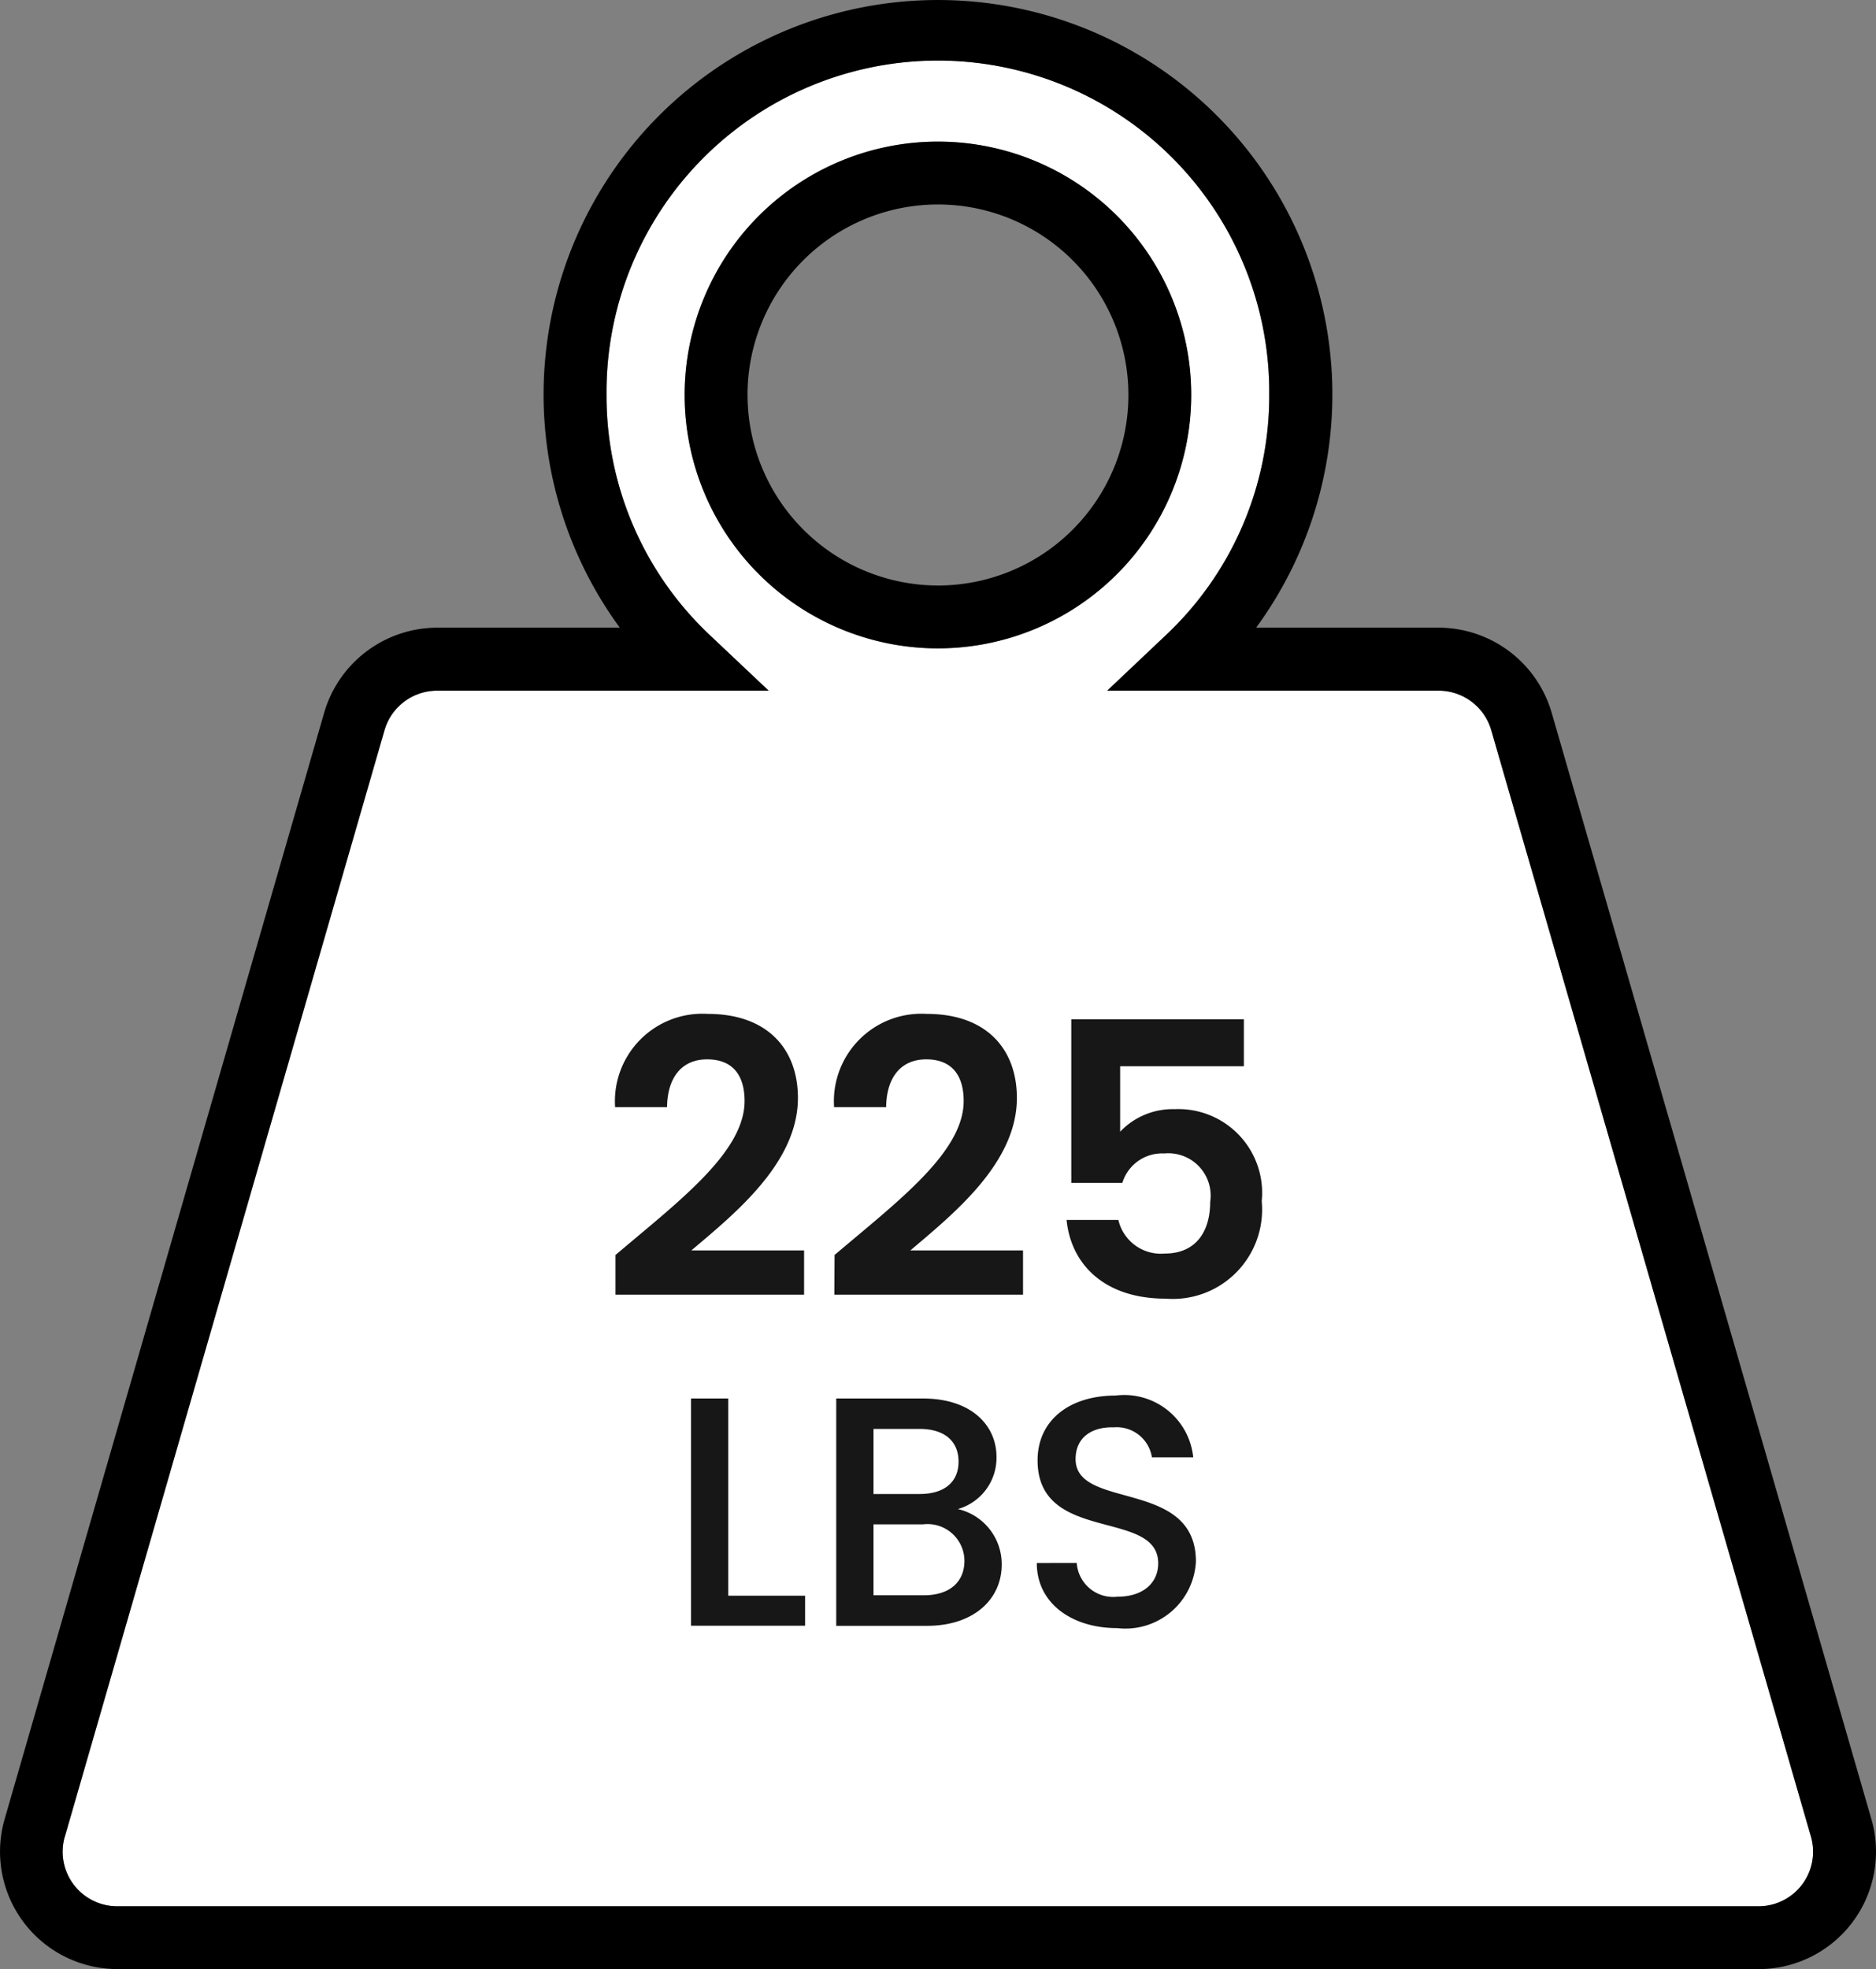
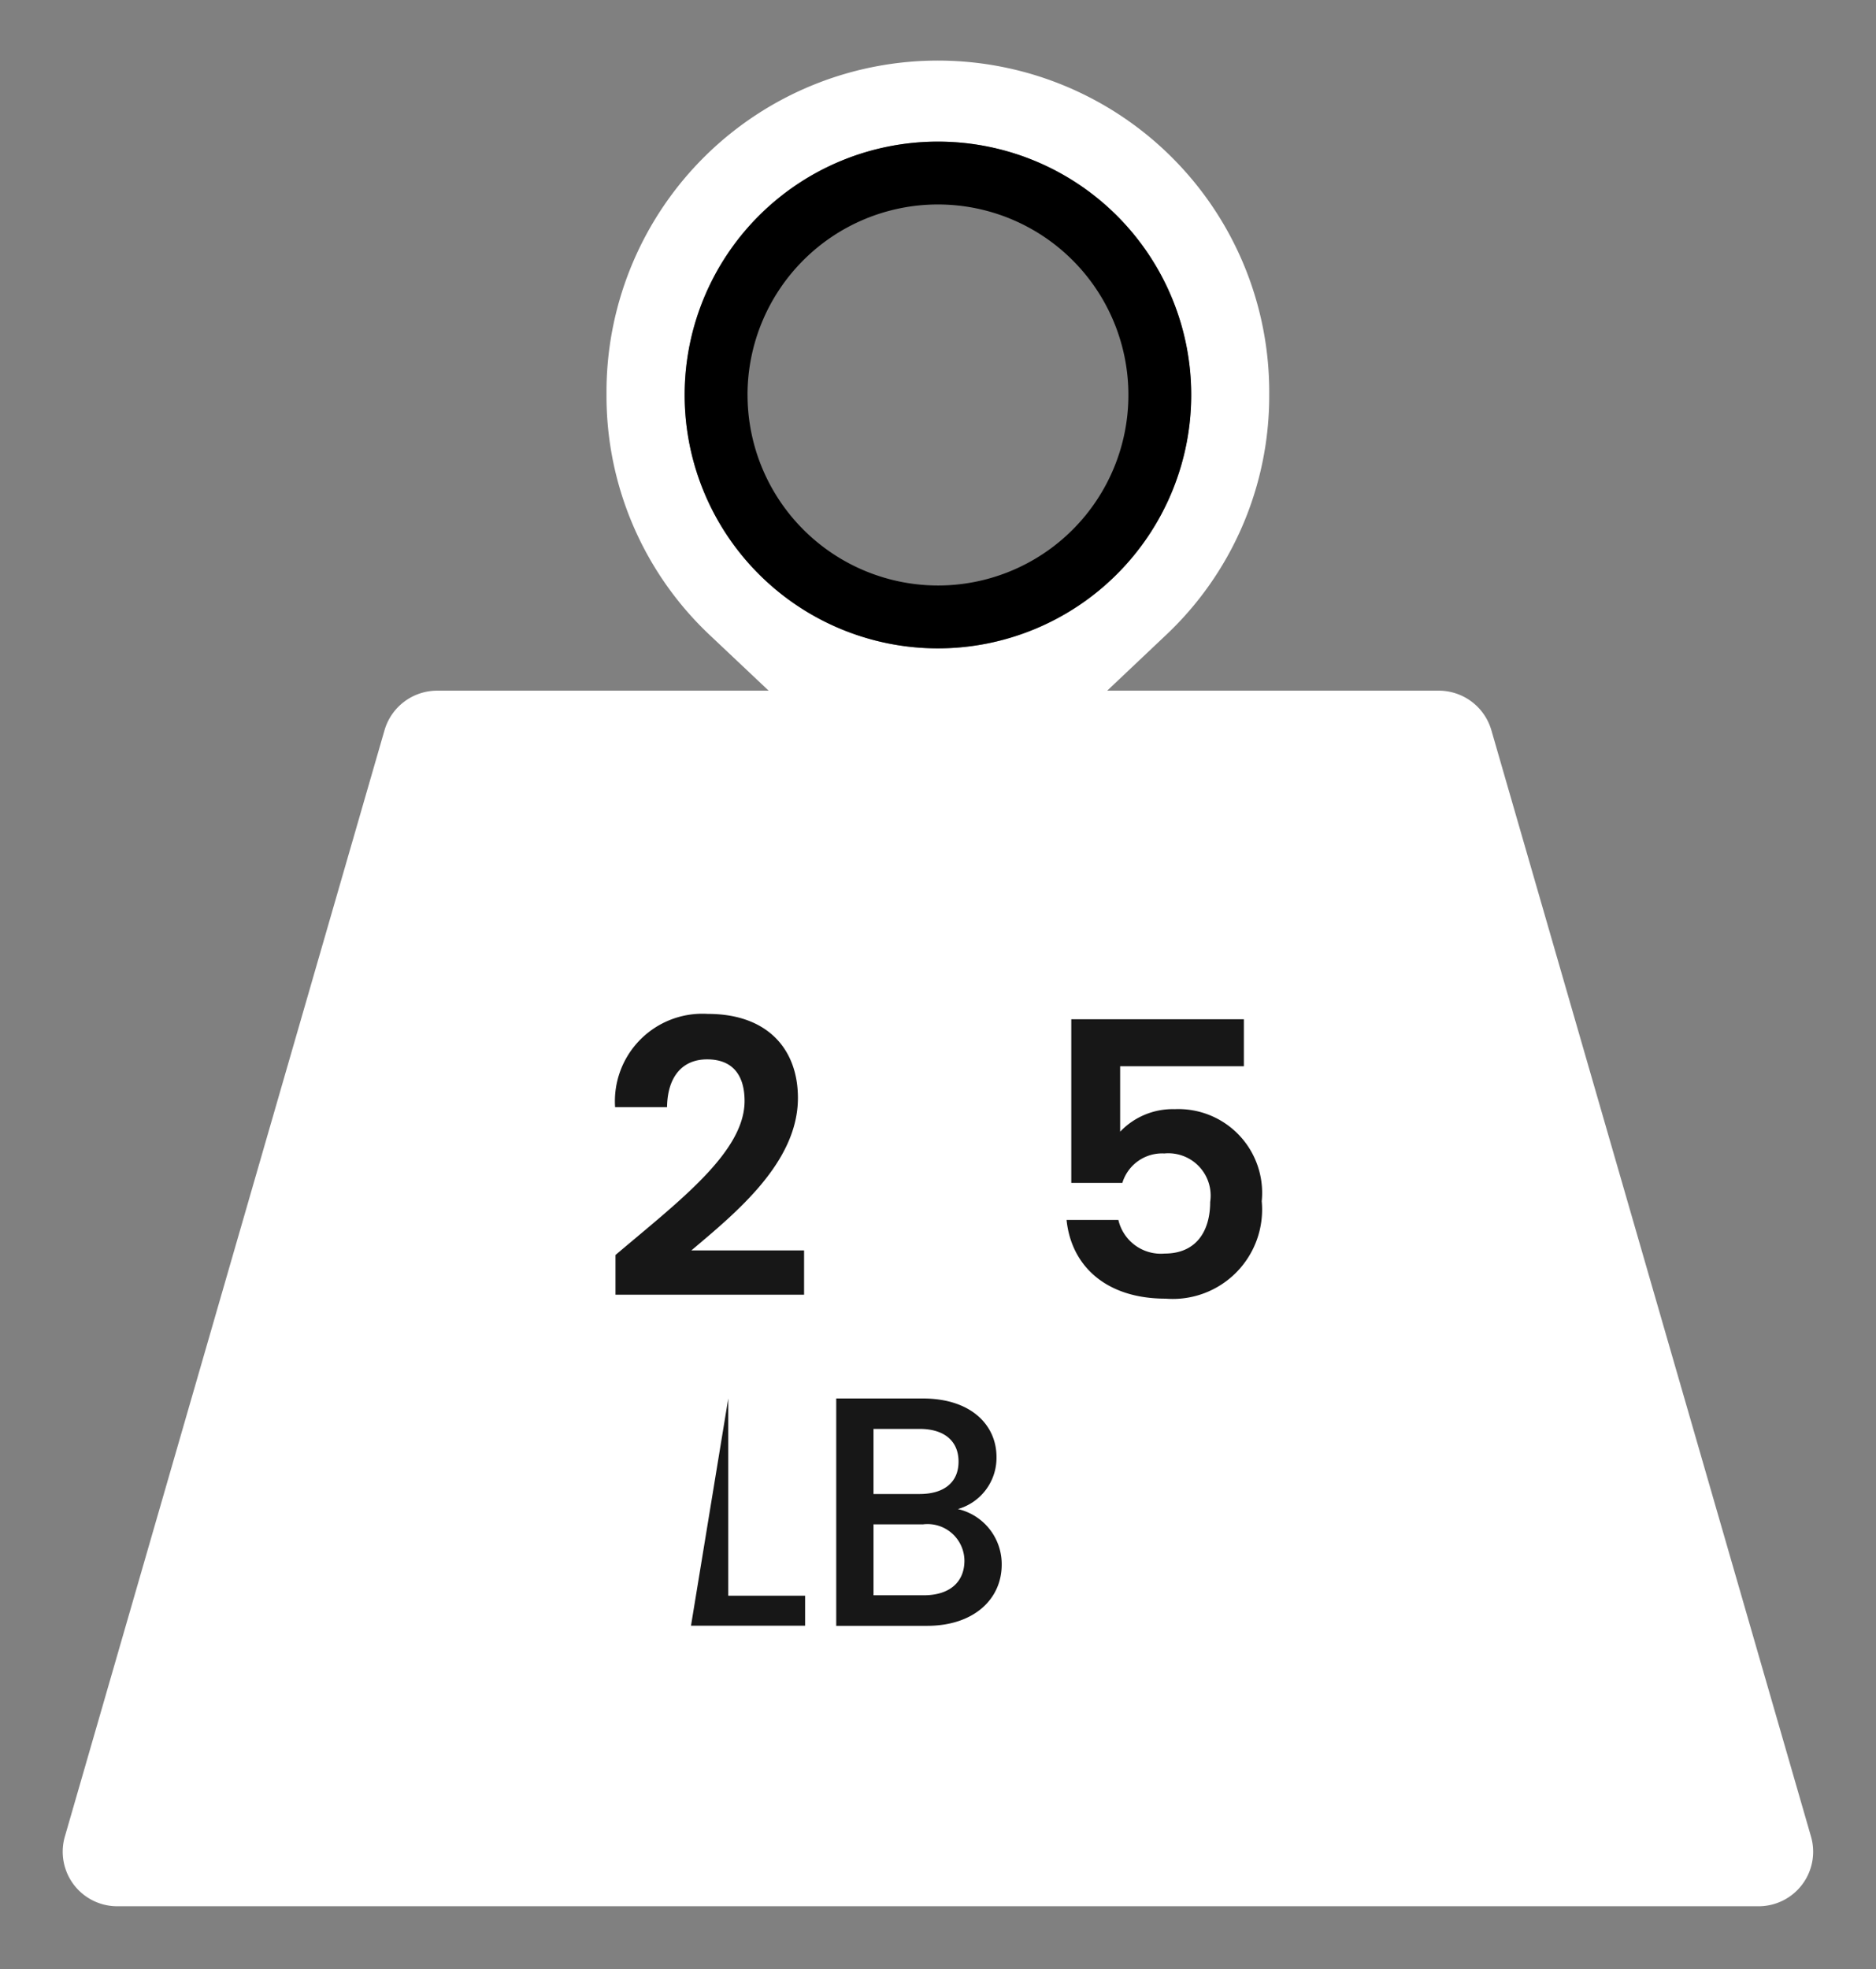
<svg xmlns="http://www.w3.org/2000/svg" id="Layer_1" data-name="Layer 1" width="68.807" height="72.197" viewBox="0 0 68.807 72.197">
  <rect x="0" y="0" width="68.807" height="72.197" fill="#808080" stroke="none" />
  <defs>
    <style>.cls-1{fill:none;}.cls-2{fill:#fff;}.cls-3{isolation:isolate;}.cls-4{fill:#171717;}</style>
  </defs>
  <circle class="cls-1" cx="34.4" cy="14.483" r="6.985" />
  <path class="cls-2" d="M4.309,69.869h60.2a2,2,0,0,0,1.922-2.556L54.705,26.741A2.01,2.01,0,0,0,52.783,25.3H40.617L42.732,23.3a12.04,12.04,0,0,0,3.828-8.845,12.154,12.154,0,0,0-24.307-.22c0,.073,0,.147,0,.22A12.04,12.04,0,0,0,26.081,23.3L28.2,25.3H16.035a2.01,2.01,0,0,0-1.922,1.445L2.387,67.313a2,2,0,0,0,1.922,2.556ZM25.117,14.46a9.29,9.29,0,1,1,9.29,9.29h0a9.3,9.3,0,0,1-9.29-9.29Z" transform="translate(-0.008 0.023)" />
-   <path d="M4.309,72.174h60.2a4.306,4.306,0,0,0,4.137-5.5L56.917,26.1a4.326,4.326,0,0,0-4.137-3.11h-6.7a14.465,14.465,0,1,0-23.339,0h-6.7A4.328,4.328,0,0,0,11.9,26.1L.178,66.672a4.306,4.306,0,0,0,4.137,5.5ZM2.387,67.313,14.113,26.741A2.01,2.01,0,0,1,16.035,25.3H28.2L26.082,23.3a12.04,12.04,0,0,1-3.828-8.845,12.154,12.154,0,0,1,24.307-.22c0,.073,0,.147,0,.22A12.04,12.04,0,0,1,42.733,23.3L40.618,25.3H52.78A2.01,2.01,0,0,1,54.7,26.741L66.428,67.313a2,2,0,0,1-1.922,2.556H4.306a2,2,0,0,1-1.922-2.556Z" transform="translate(-0.008 0.023)" />
  <path d="M43.7,14.459a9.29,9.29,0,1,0-9.29,9.29h0A9.3,9.3,0,0,0,43.7,14.459Zm-16.275,0a6.985,6.985,0,1,1,6.985,6.985h0a6.993,6.993,0,0,1-6.984-6.985Z" transform="translate(-0.008 0.023)" />
  <g class="cls-3">
    <g class="cls-3">
      <path class="cls-4" d="M22.583,45.99c2.311-1.961,4.734-3.768,4.734-5.645,0-.91-.406-1.527-1.373-1.527-.938,0-1.457.672-1.47,1.751H22.568a3.21,3.21,0,0,1,3.4-3.418c2.2,0,3.306,1.3,3.306,3.082,0,2.368-2.283,4.216-3.908,5.589H29.5v1.625H22.583Z" transform="translate(-0.008 0.023)" />
-       <path class="cls-4" d="M30.618,45.99c2.311-1.961,4.735-3.768,4.735-5.645,0-.91-.407-1.527-1.373-1.527-.938,0-1.457.672-1.471,1.751H30.6a3.21,3.21,0,0,1,3.4-3.418c2.2,0,3.305,1.3,3.305,3.082,0,2.368-2.283,4.216-3.907,5.589h4.132v1.625h-6.92Z" transform="translate(-0.008 0.023)" />
      <path class="cls-4" d="M45.63,37.348V39.07H41.092v2.4a2.66,2.66,0,0,1,2-.826,3.072,3.072,0,0,1,3.193,3.375,3.277,3.277,0,0,1-3.53,3.572c-2.2,0-3.459-1.219-3.628-2.886h1.9a1.6,1.6,0,0,0,1.7,1.233c1.149,0,1.667-.812,1.667-1.891a1.552,1.552,0,0,0-1.681-1.779,1.525,1.525,0,0,0-1.54,1.079H39.3v-6Z" transform="translate(-0.008 0.023)" />
    </g>
    <g class="cls-3">
-       <path class="cls-4" d="M26.719,51.252v7.231h2.818v1.1H25.352V51.252Z" transform="translate(-0.008 0.023)" />
+       <path class="cls-4" d="M26.719,51.252v7.231h2.818v1.1H25.352Z" transform="translate(-0.008 0.023)" />
      <path class="cls-4" d="M34.014,59.587H30.679V51.252h3.178c1.764,0,2.7.971,2.7,2.146a1.953,1.953,0,0,1-1.416,1.908,2.072,2.072,0,0,1,1.607,2.038C36.748,58.615,35.717,59.587,34.014,59.587Zm-.276-7.22H32.046v2.387h1.692c.887,0,1.427-.42,1.427-1.188S34.625,52.367,33.738,52.367Zm.108,3.5h-1.8v2.6h1.848c.923,0,1.487-.468,1.487-1.272A1.353,1.353,0,0,0,33.846,55.869Z" transform="translate(-0.008 0.023)" />
-       <path class="cls-4" d="M40.986,59.671c-1.668,0-2.951-.911-2.951-2.387H39.5a1.34,1.34,0,0,0,1.488,1.236c.959,0,1.5-.516,1.5-1.224,0-2.015-4.424-.707-4.424-3.777,0-1.464,1.163-2.375,2.866-2.375a2.542,2.542,0,0,1,2.843,2.266H42.258a1.306,1.306,0,0,0-1.4-1.1c-.792-.024-1.4.36-1.4,1.164,0,1.883,4.413.707,4.413,3.754A2.589,2.589,0,0,1,40.986,59.671Z" transform="translate(-0.008 0.023)" />
    </g>
  </g>
</svg>